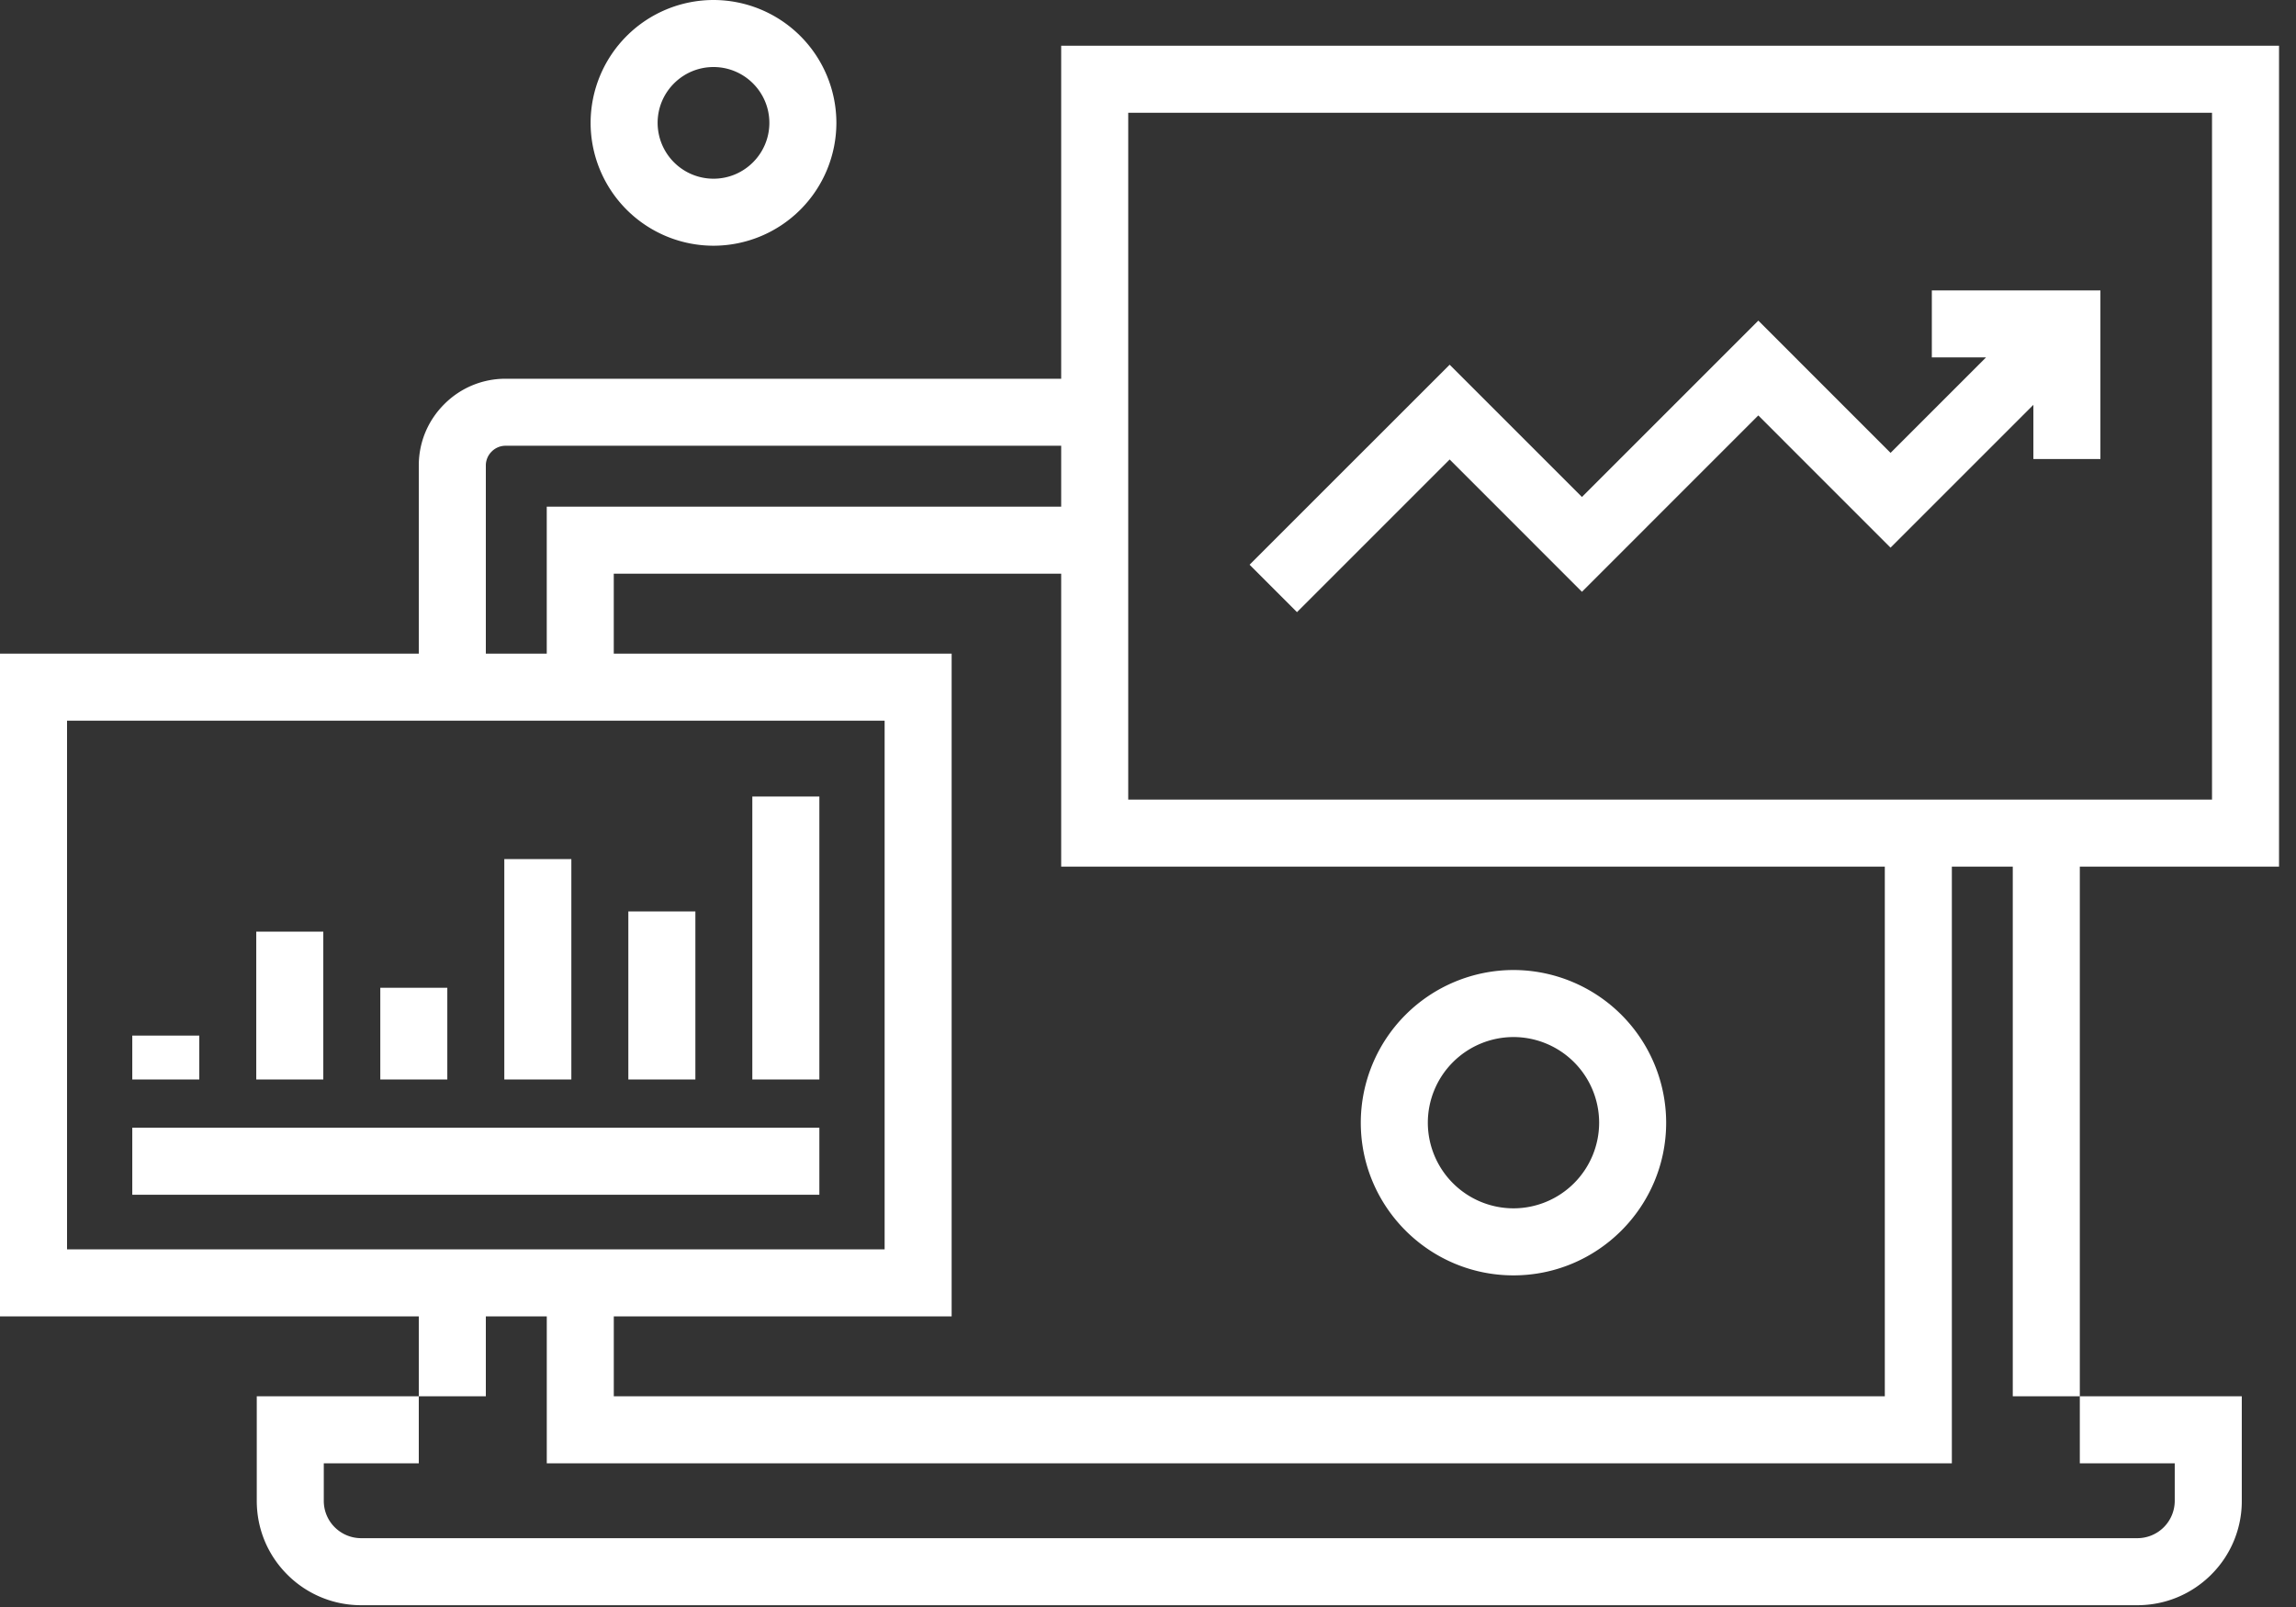
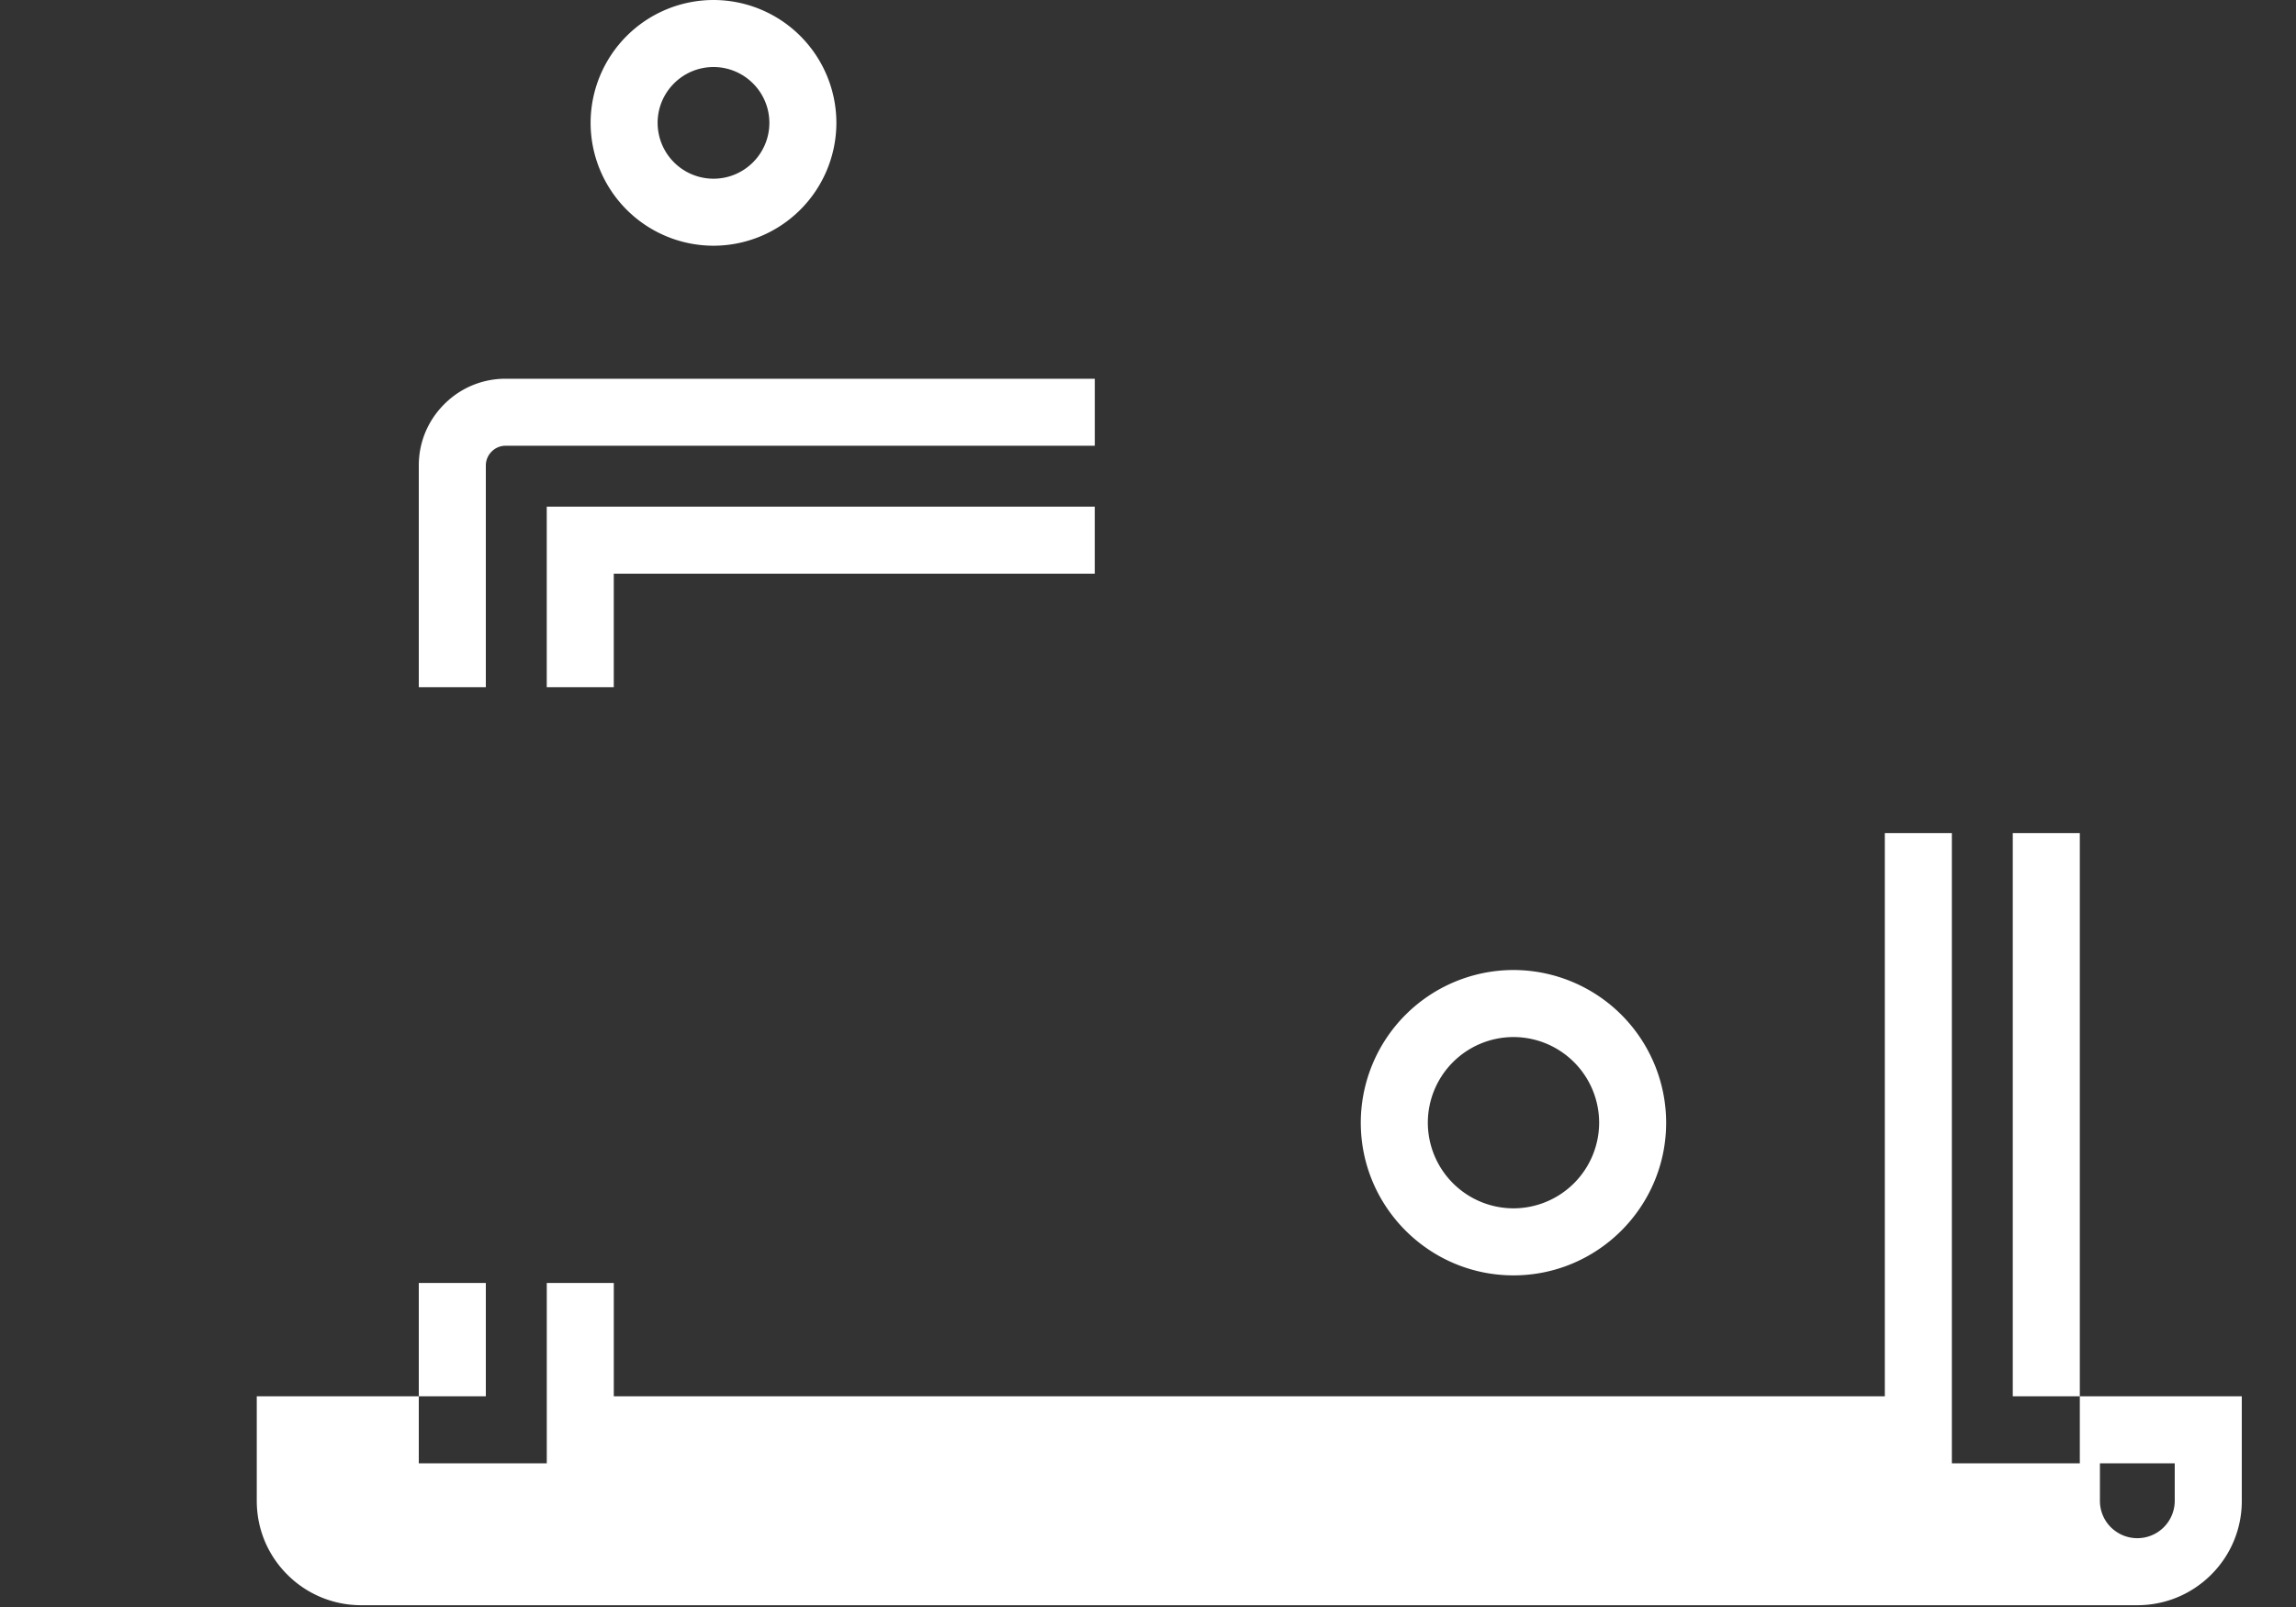
<svg xmlns="http://www.w3.org/2000/svg" width="90" height="63" viewBox="0 0 90 63">
  <rect x="0" y="0" width="90" height="63" fill="#333333" stroke="none" />
  <g fill="#FFF" fill-rule="evenodd">
-     <path d="M0 51.607h37.303V25.624H0v25.983zm2.628-2.627h32.048V28.252H2.628V48.98zm26.862-6.66h2.628V31.227H29.49v11.094zm-9.722 0h2.628v-8.64h-2.628v8.64zm4.862 0h2.628v-6.588H24.63v6.588zm-14.585 0h2.628v-5.798h-2.628v5.798zm4.862 0h2.627v-3.597h-2.627v3.597zm-9.722 0h2.627v-1.722H5.185v1.722zm0 4.519h26.933v-2.628H5.185v2.628zm36.412-12.864h47.738V1.793H41.597v32.182zm2.628-2.628h42.483V4.421H44.225v26.926zm31.5-19.962v2.627h2.124l-3.742 3.742-5.183-5.185-6.914 6.914-5.186-5.185-7.842 7.841 1.858 1.859 5.984-5.985L62.01 23.2l6.913-6.914 5.183 5.184 5.6-5.6v2.125h2.627v-6.61h-6.61z" />
-     <path d="M30.158 4.816c0 1.208-.982 2.19-2.19 2.19a2.192 2.192 0 0 1-2.19-2.19c0-1.206.983-2.188 2.19-2.188 1.208 0 2.19.982 2.19 2.188zm2.627 0A4.822 4.822 0 0 0 27.968 0a4.822 4.822 0 0 0-4.817 4.816 4.822 4.822 0 0 0 4.817 4.817 4.823 4.823 0 0 0 4.817-4.817zm29.899 39.197a3.362 3.362 0 0 1-3.358 3.358 3.362 3.362 0 0 1-3.357-3.358 3.361 3.361 0 0 1 3.357-3.357 3.361 3.361 0 0 1 3.358 3.357zm2.627 0a5.993 5.993 0 0 0-5.985-5.985 5.992 5.992 0 0 0-5.985 5.985c0 3.3 2.685 5.986 5.985 5.986 3.3 0 5.985-2.686 5.985-5.986zm19.936 13.355v1.467a1.466 1.466 0 0 1-1.468 1.467H14.157c-.39 0-.76-.154-1.038-.43a1.457 1.457 0 0 1-.427-1.037v-1.467h72.555zm1.428 4.364a4.06 4.06 0 0 0 1.2-2.897V54.74h-77.81v4.095c0 1.097.425 2.126 1.202 2.9a4.08 4.08 0 0 0 2.89 1.195H83.78c1.092 0 2.12-.426 2.896-1.198zM24.059 22.49h18.854v-2.628H21.432v7.078h2.627v-4.45zm52.45 10.17h-2.627v22.08H24.06v-4.443h-2.627v7.07H76.51V32.663zm5.016 0h-2.627v22.08H19.044v-4.443h-2.628v7.07h65.11V32.663zm-62.481-5.72h-2.628v-8.694c0-.905.355-1.758.998-2.4a3.372 3.372 0 0 1 2.4-.998h23.1v2.627h-23.1a.765.765 0 0 0-.542.228.767.767 0 0 0-.228.543v8.694z" />
+     <path d="M30.158 4.816c0 1.208-.982 2.19-2.19 2.19a2.192 2.192 0 0 1-2.19-2.19c0-1.206.983-2.188 2.19-2.188 1.208 0 2.19.982 2.19 2.188zm2.627 0A4.822 4.822 0 0 0 27.968 0a4.822 4.822 0 0 0-4.817 4.816 4.822 4.822 0 0 0 4.817 4.817 4.823 4.823 0 0 0 4.817-4.817zm29.899 39.197a3.362 3.362 0 0 1-3.358 3.358 3.362 3.362 0 0 1-3.357-3.358 3.361 3.361 0 0 1 3.357-3.357 3.361 3.361 0 0 1 3.358 3.357zm2.627 0a5.993 5.993 0 0 0-5.985-5.985 5.992 5.992 0 0 0-5.985 5.985c0 3.3 2.685 5.986 5.985 5.986 3.3 0 5.985-2.686 5.985-5.986zm19.936 13.355v1.467a1.466 1.466 0 0 1-1.468 1.467c-.39 0-.76-.154-1.038-.43a1.457 1.457 0 0 1-.427-1.037v-1.467h72.555zm1.428 4.364a4.06 4.06 0 0 0 1.2-2.897V54.74h-77.81v4.095c0 1.097.425 2.126 1.202 2.9a4.08 4.08 0 0 0 2.89 1.195H83.78c1.092 0 2.12-.426 2.896-1.198zM24.059 22.49h18.854v-2.628H21.432v7.078h2.627v-4.45zm52.45 10.17h-2.627v22.08H24.06v-4.443h-2.627v7.07H76.51V32.663zm5.016 0h-2.627v22.08H19.044v-4.443h-2.628v7.07h65.11V32.663zm-62.481-5.72h-2.628v-8.694c0-.905.355-1.758.998-2.4a3.372 3.372 0 0 1 2.4-.998h23.1v2.627h-23.1a.765.765 0 0 0-.542.228.767.767 0 0 0-.228.543v8.694z" />
  </g>
</svg>